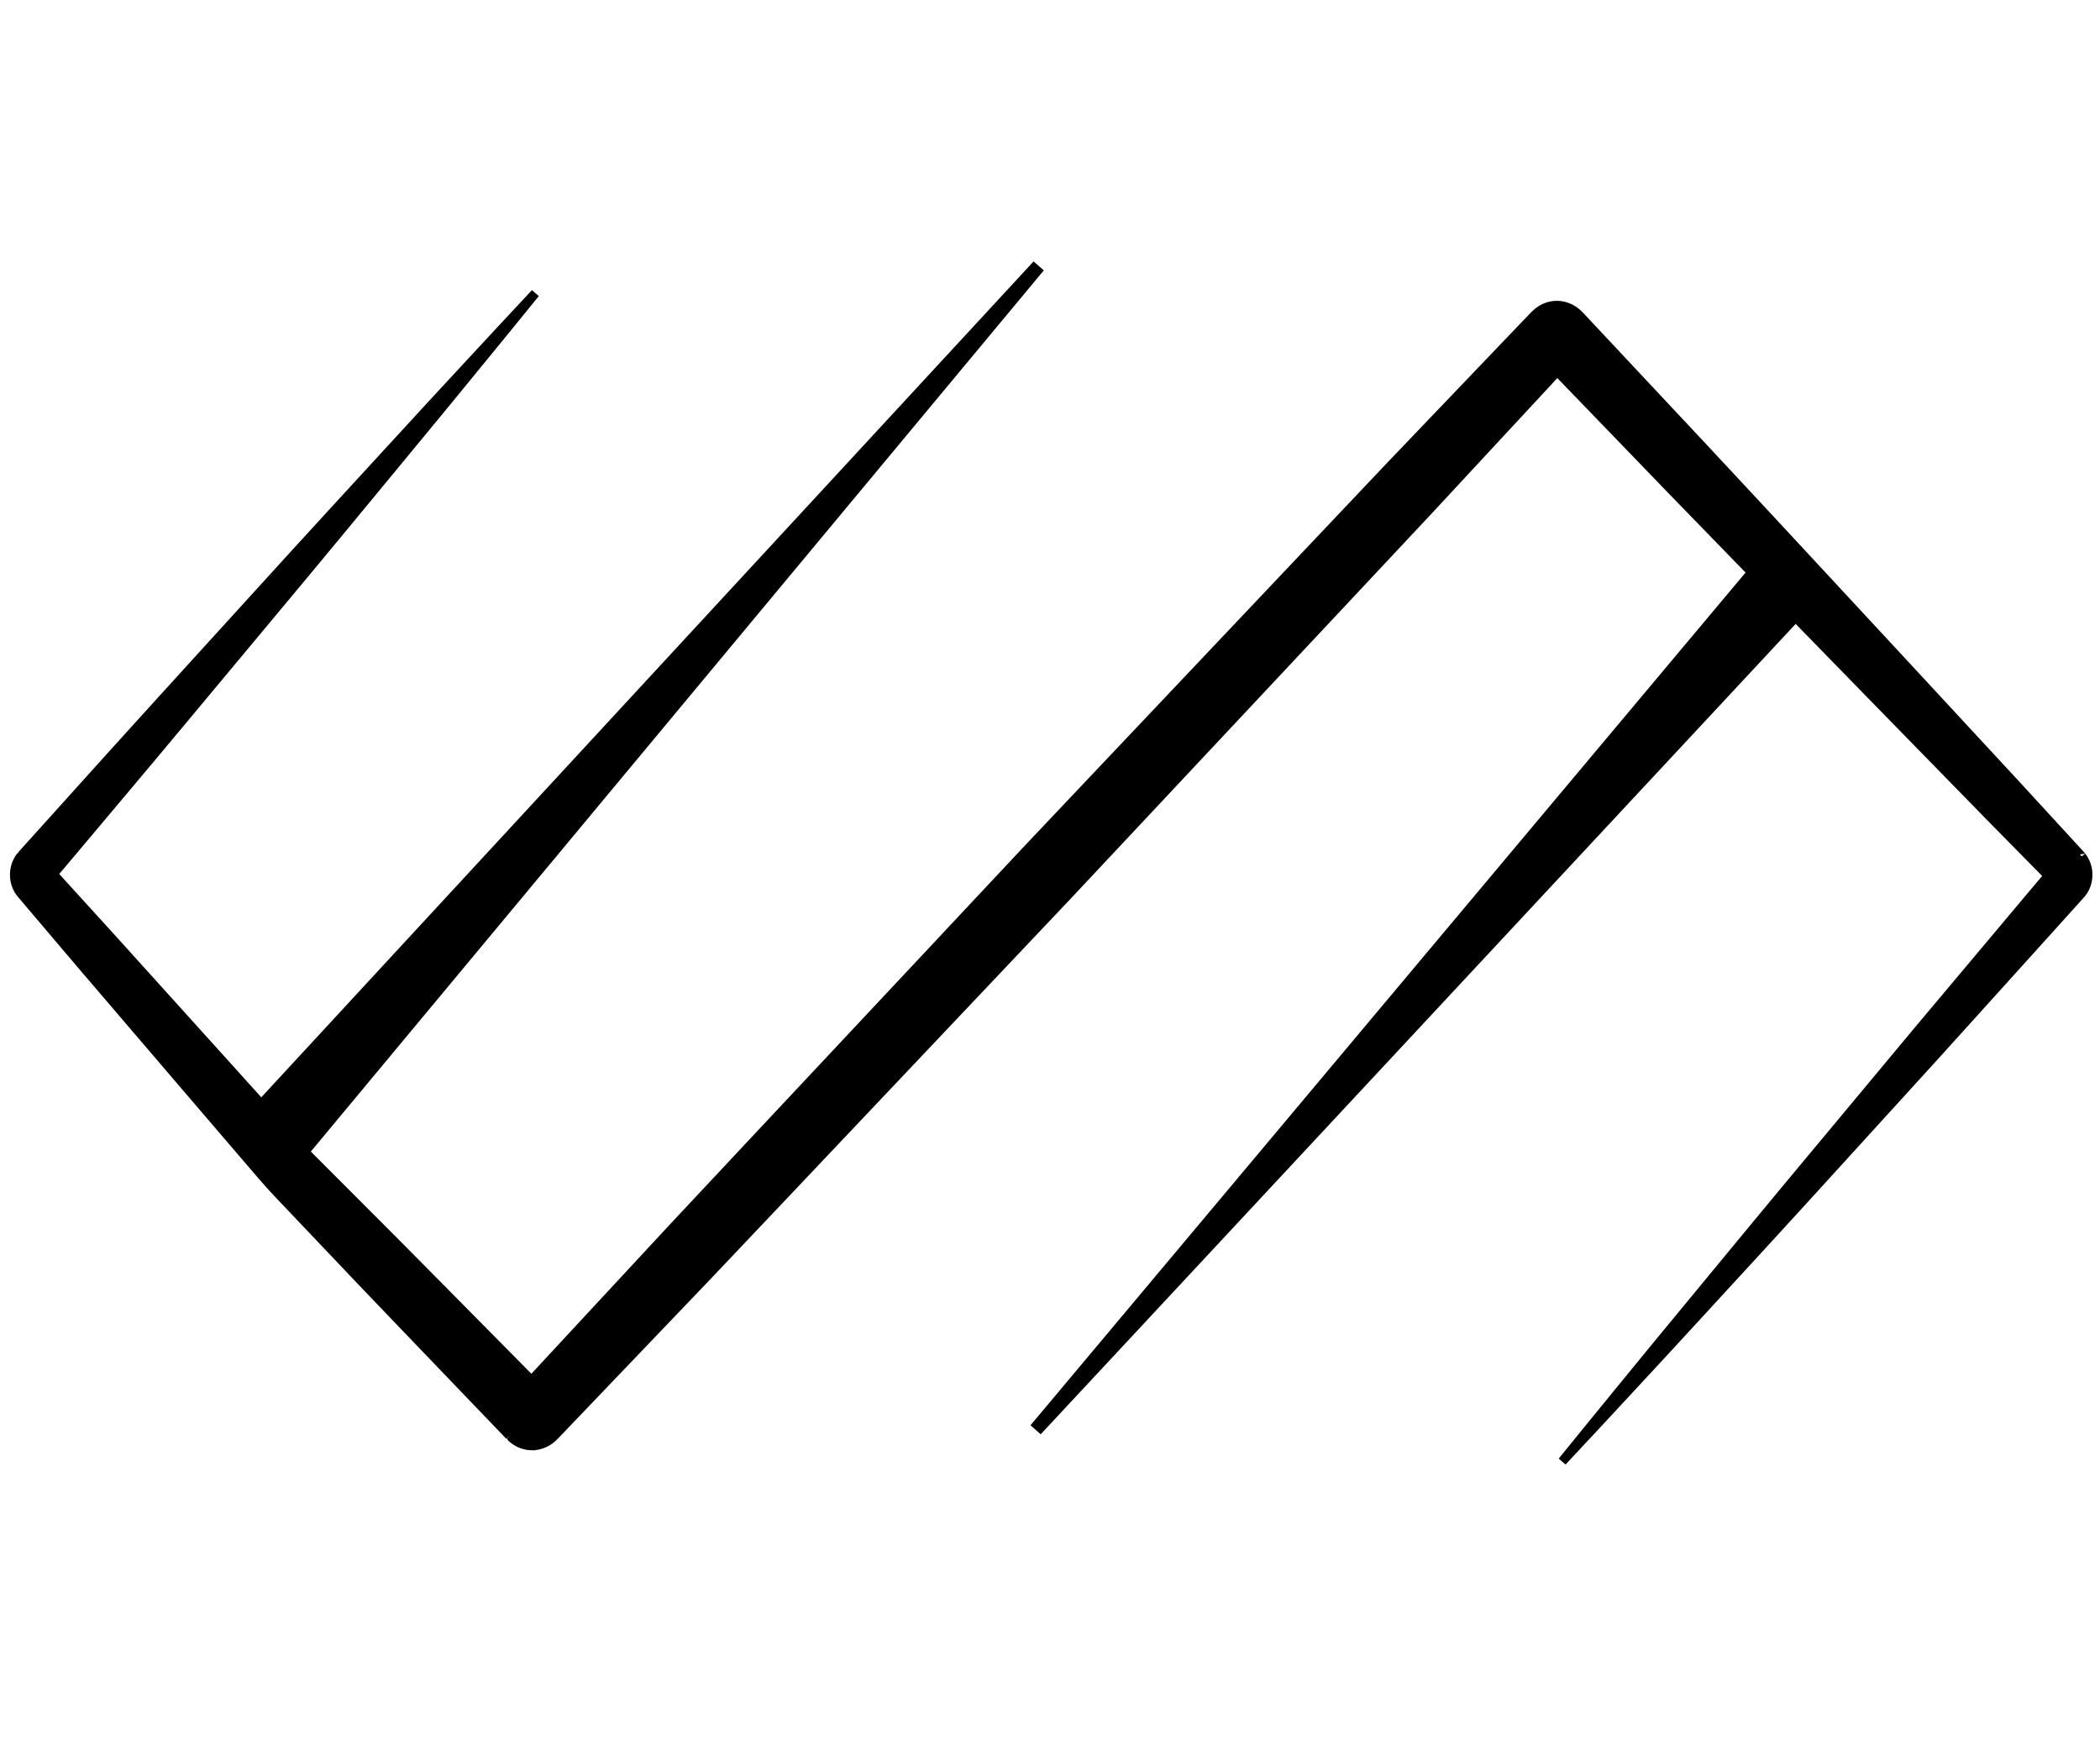
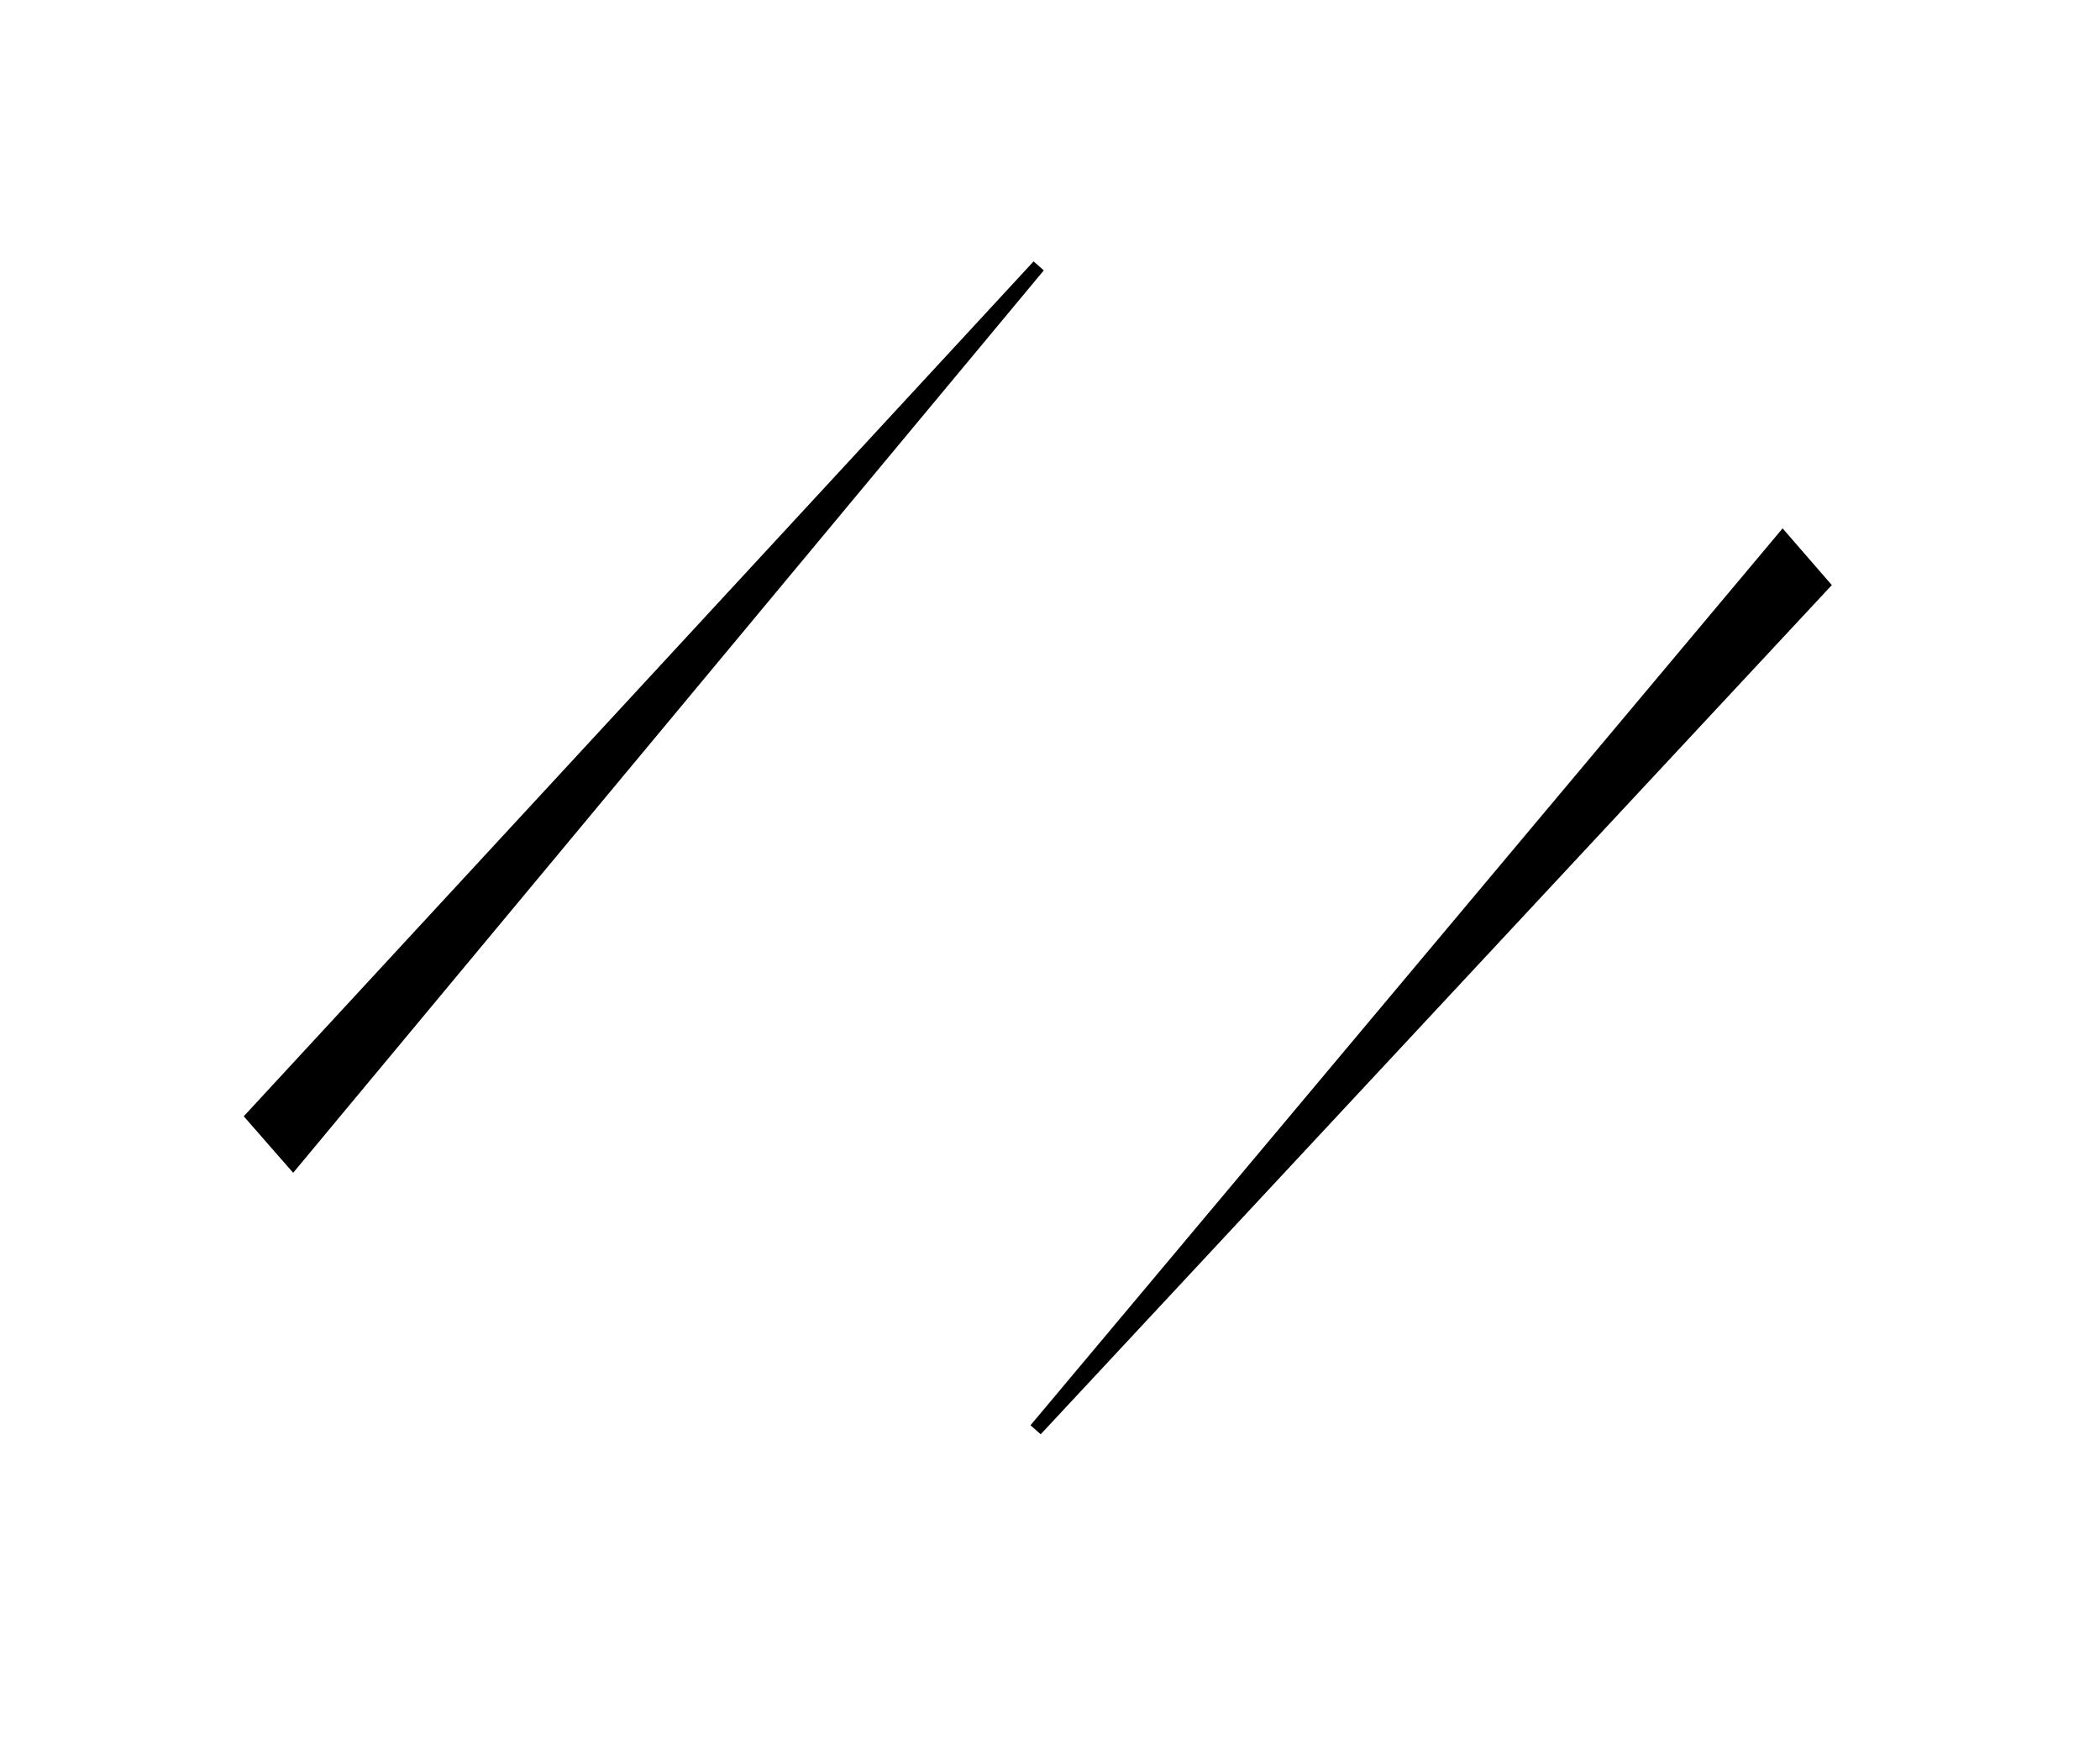
<svg xmlns="http://www.w3.org/2000/svg" version="1.1" id="Vrstva_1" x="0px" y="0px" width="462.615px" height="385.512px" viewBox="80.447 67.039 462.615 385.512" enable-background="new 80.447 67.039 462.615 385.512" xml:space="preserve">
  <g id="Vrstva_1_1_">
    <g>
      <g>
-         <path stroke="#000000" stroke-width="2" stroke-miterlimit="10" d="M198.366,131.624c0,0-2.476,3.044-7.121,8.752     c-4.669,5.681-11.464,14.071-20.217,24.633c-8.738,10.576-19.322,23.452-31.571,38.096     c-12.221,14.678-26.007,31.237-41.154,49.18c-1.89,2.246-3.8,4.516-5.729,6.808l-1.451,1.723l-0.363,0.433l-0.183,0.217     c-0.12,0.139,0.372-0.461,0.087-0.096c-0.146,0.196,0.064-0.039,0.21-0.321c0.144-0.296,0.207-0.507,0.242-0.611     c0.077-0.303,0.116-0.608,0.103-0.918c-0.022-0.611-0.262-1.249-0.651-1.708l0.731,0.804l1.531,1.682     c4.091,4.494,8.259,9.073,12.498,13.73c8.446,9.354,17.177,19.021,26.153,28.961c4.484,4.975,9.029,10.018,13.631,15.119     c0.93,1.027,2.376,2.561,3.364,3.543c1.214,1.215,2.431,2.432,3.649,3.654c2.441,2.443,4.896,4.9,7.363,7.371     c9.892,9.857,19.896,20.057,30.118,30.371c2.553,2.582,5.117,5.174,7.689,7.777l1.932,1.953l0.967,0.979     c0.172,0.172-0.65-0.602-0.177-0.174c0.291,0.252-0.298-0.303-0.708-0.488c-0.537-0.248-0.58-0.264-0.896-0.34     c-0.253-0.051-0.494-0.1-0.744-0.092c-0.49-0.008-0.997,0.086-1.491,0.311c-0.264,0.105-0.496,0.262-0.741,0.436     c-0.165,0.08-0.663,0.617-0.481,0.428l0.942-1.016l1.888-2.035c5.038-5.43,10.111-10.896,15.215-16.396     c5.104-5.502,10.239-11.035,15.4-16.598c5.182-5.535,10.391-11.1,15.62-16.686c20.93-22.328,42.189-45.012,63.452-67.695     c21.359-22.565,42.717-45.127,63.743-67.337c5.257-5.552,10.494-11.082,15.705-16.584c5.233-5.472,10.441-10.916,15.618-16.329     c5.176-5.412,10.32-10.792,15.431-16.132l0.479-0.5c0.946-0.914,0.413-0.38,0.69-0.64c0.294-0.26,1.118-0.822,1.711-1.064     c1.844-0.771,3.797-0.701,5.609,0.235c0.454,0.236,0.884,0.517,1.296,0.88c0.518,0.452,0.709,0.676,0.7,0.667l0.474,0.504     l0.944,1.011c1.259,1.344,2.519,2.688,3.773,4.028c2.511,2.681,5.014,5.351,7.503,8.009c19.965,21.228,39.11,41.936,57.294,61.54     c9.085,9.81,17.922,19.351,26.472,28.583c4.257,4.636,8.443,9.193,12.551,13.667l0.771,0.837l0.385,0.417     c0.006-0.001,0.645,0.745,0.455,0.539c0.044,0.071,0.072,0.063,0.416,0.622c0.556,0.963,0.693,1.588,0.827,2.337     c0.111,0.741,0.093,1.499-0.036,2.231c-0.136,0.737-0.394,1.428-0.742,2.054c-0.183,0.298-0.384,0.586-0.599,0.853     c-0.192,0.235-0.162,0.186-0.253,0.292c-1.009,1.119-2.013,2.232-3.012,3.34c-1.998,2.213-3.975,4.404-5.933,6.576     c-7.837,8.672-15.346,16.986-22.487,24.891c-7.17,7.873-13.972,15.342-20.365,22.359c-12.762,14.061-23.979,26.215-33.197,36.248     c-9.205,10.047-16.518,17.852-21.468,23.211c-4.977,5.332-7.629,8.176-7.629,8.176s2.474-3.047,7.118-8.754     c4.668-5.682,11.463-14.074,20.214-24.637c8.736-10.58,19.321-23.453,31.569-38.1c6.112-7.334,12.615-15.143,19.474-23.371     c6.885-8.195,14.124-16.813,21.679-25.807c1.891-2.249,3.802-4.52,5.729-6.811c0.965-1.146,1.934-2.298,2.907-3.457     c0.028-0.038,0.193-0.222,0.113-0.141c-0.105,0.112-0.195,0.245-0.266,0.382c-0.173,0.278-0.288,0.604-0.354,0.944     c-0.065,0.335-0.068,0.689-0.021,1.033c0.068,0.358,0.091,0.592,0.451,1.218c0.558,0.724-0.348-0.425,0.187,0.247l-0.398-0.402     l-0.794-0.807c-4.242-4.306-8.563-8.694-12.962-13.158c-8.76-8.968-17.815-18.238-27.127-27.77     c-18.607-19.077-38.257-39.158-58.429-60.129c-2.526-2.617-5.062-5.243-7.609-7.879c-1.273-1.318-2.549-2.639-3.828-3.964     l-0.958-0.992l-0.479-0.496c-0.164-0.183-0.138-0.116,0.203,0.193c0.246,0.2,0.486,0.368,0.741,0.504     c1.028,0.524,2.054,0.556,3.085,0.127c0.4-0.129,1.021-0.598,1.135-0.727c0.107-0.107-0.609,0.562,0.178-0.185l-0.47,0.51     c-5.038,5.428-10.111,10.896-15.216,16.397c-5.104,5.501-10.239,11.036-15.399,16.598c-5.186,5.532-10.396,11.094-15.628,16.676     c-20.93,22.326-42.193,45.01-63.455,67.689c-21.361,22.563-42.722,45.121-63.748,67.332c-5.258,5.547-10.498,11.074-15.71,16.574     c-5.234,5.473-10.442,10.918-15.618,16.33c-5.177,5.412-10.322,10.793-15.43,16.133l-1.915,2.004l-0.956,0.996     c0.028-0.014-0.655,0.652-0.988,0.887c-0.418,0.322-0.859,0.559-1.313,0.777c-0.897,0.398-1.832,0.588-2.754,0.574     c-0.465-0.02-0.925-0.053-1.385-0.174c-0.521-0.15-0.786-0.182-1.512-0.559c-0.604-0.295-1.397-0.932-1.271-0.844     c0.297,0.283-0.7-0.65-0.683-0.631l-0.955-0.998l-1.905-1.986c-2.539-2.646-5.068-5.281-7.587-7.906     c-10.064-10.514-20.004-20.797-29.635-30.984c-2.412-2.541-4.813-5.066-7.198-7.58c-1.193-1.256-2.382-2.506-3.57-3.758     c-1.404-1.486-2.297-2.484-3.645-4.033c-4.487-5.234-8.922-10.404-13.295-15.504c-8.741-10.211-17.243-20.143-25.467-29.748     c-4.095-4.823-8.122-9.563-12.074-14.217l-1.478-1.739l-0.766-0.903c-0.889-1.033-1.419-2.457-1.48-3.867     c-0.034-0.708,0.035-1.421,0.226-2.103c0.073-0.302,0.202-0.698,0.437-1.166c0.226-0.46,0.514-0.875,0.489-0.827     c-0.169,0.214,0.42-0.554,0.431-0.549l0.188-0.209l0.376-0.418l1.501-1.665c1.998-2.215,3.975-4.407,5.932-6.578     c15.63-17.392,30.059-33.223,42.848-47.256c12.76-14.064,23.978-26.218,33.193-36.254c9.202-10.049,16.515-17.855,21.464-23.216     C195.713,134.467,198.366,131.624,198.366,131.624z" />
-       </g>
+         </g>
    </g>
    <g>
      <polygon stroke="#000000" stroke-width="3" stroke-miterlimit="10" points="481.967,195.874 308.607,381.93 473.162,185.728   " />
    </g>
    <g>
      <polygon stroke="#000000" stroke-width="3" stroke-miterlimit="10" points="136.161,312.938 309.238,125.633 145.001,323.045       " />
    </g>
  </g>
</svg>